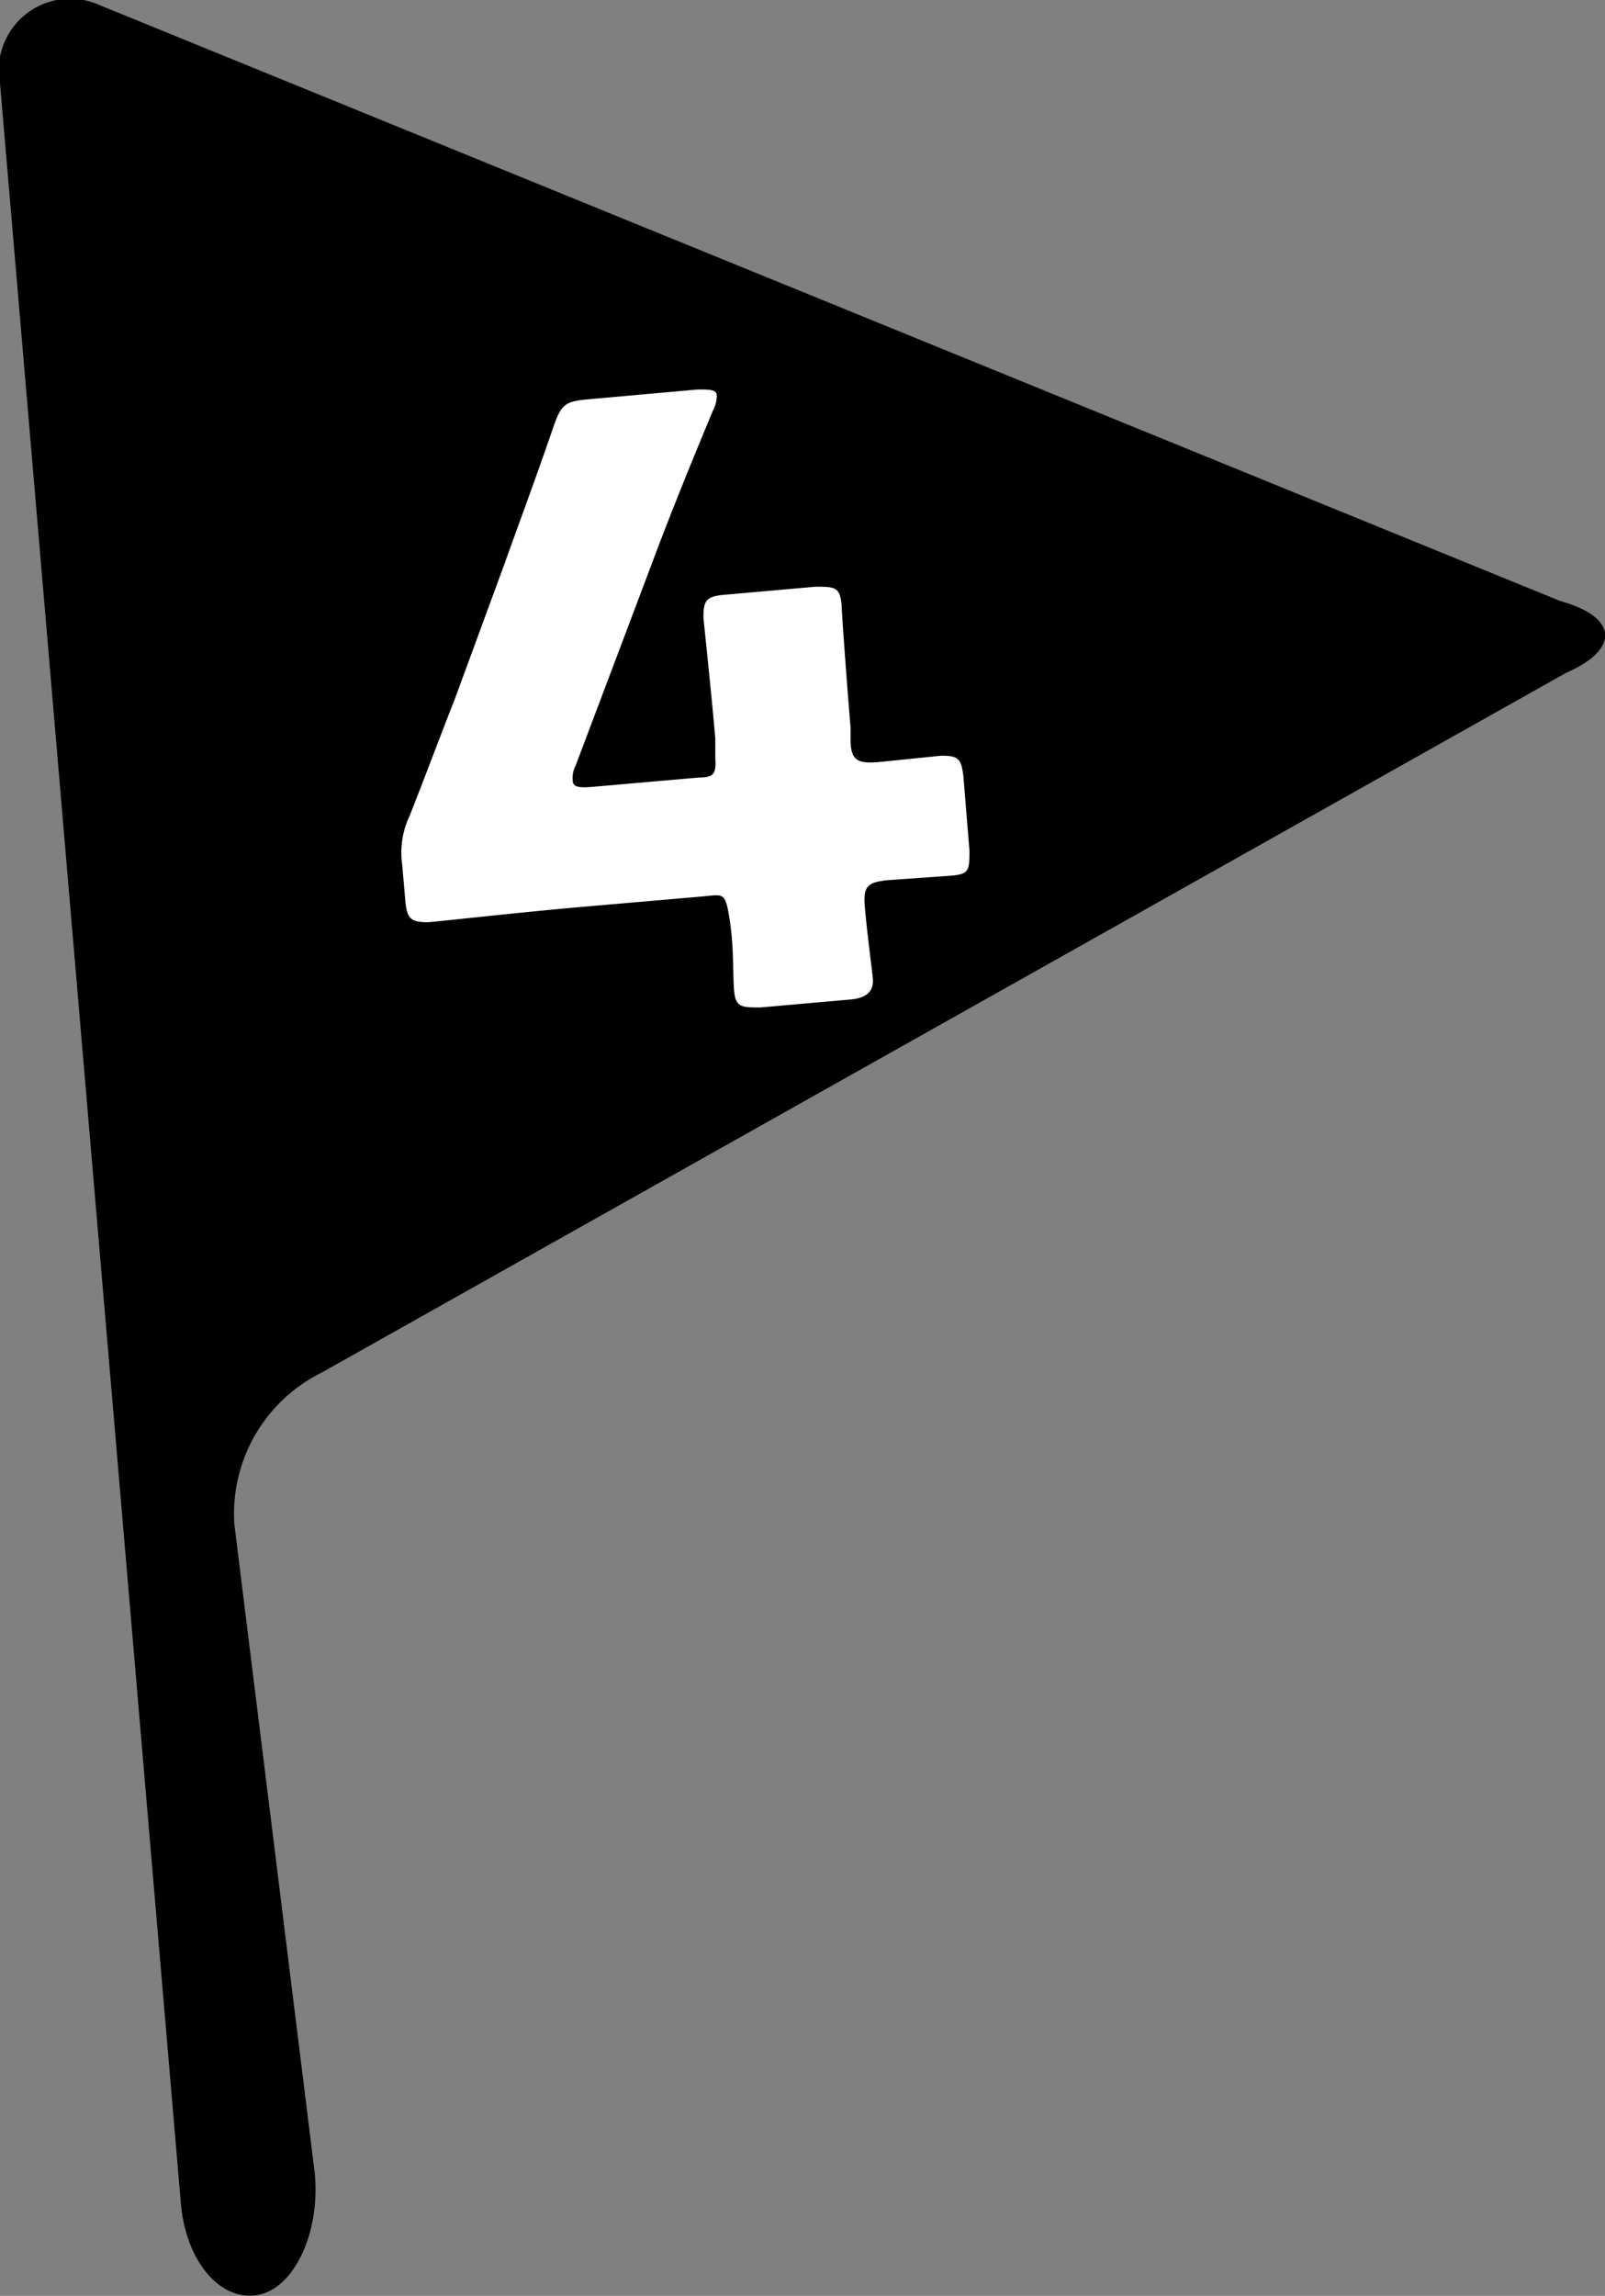
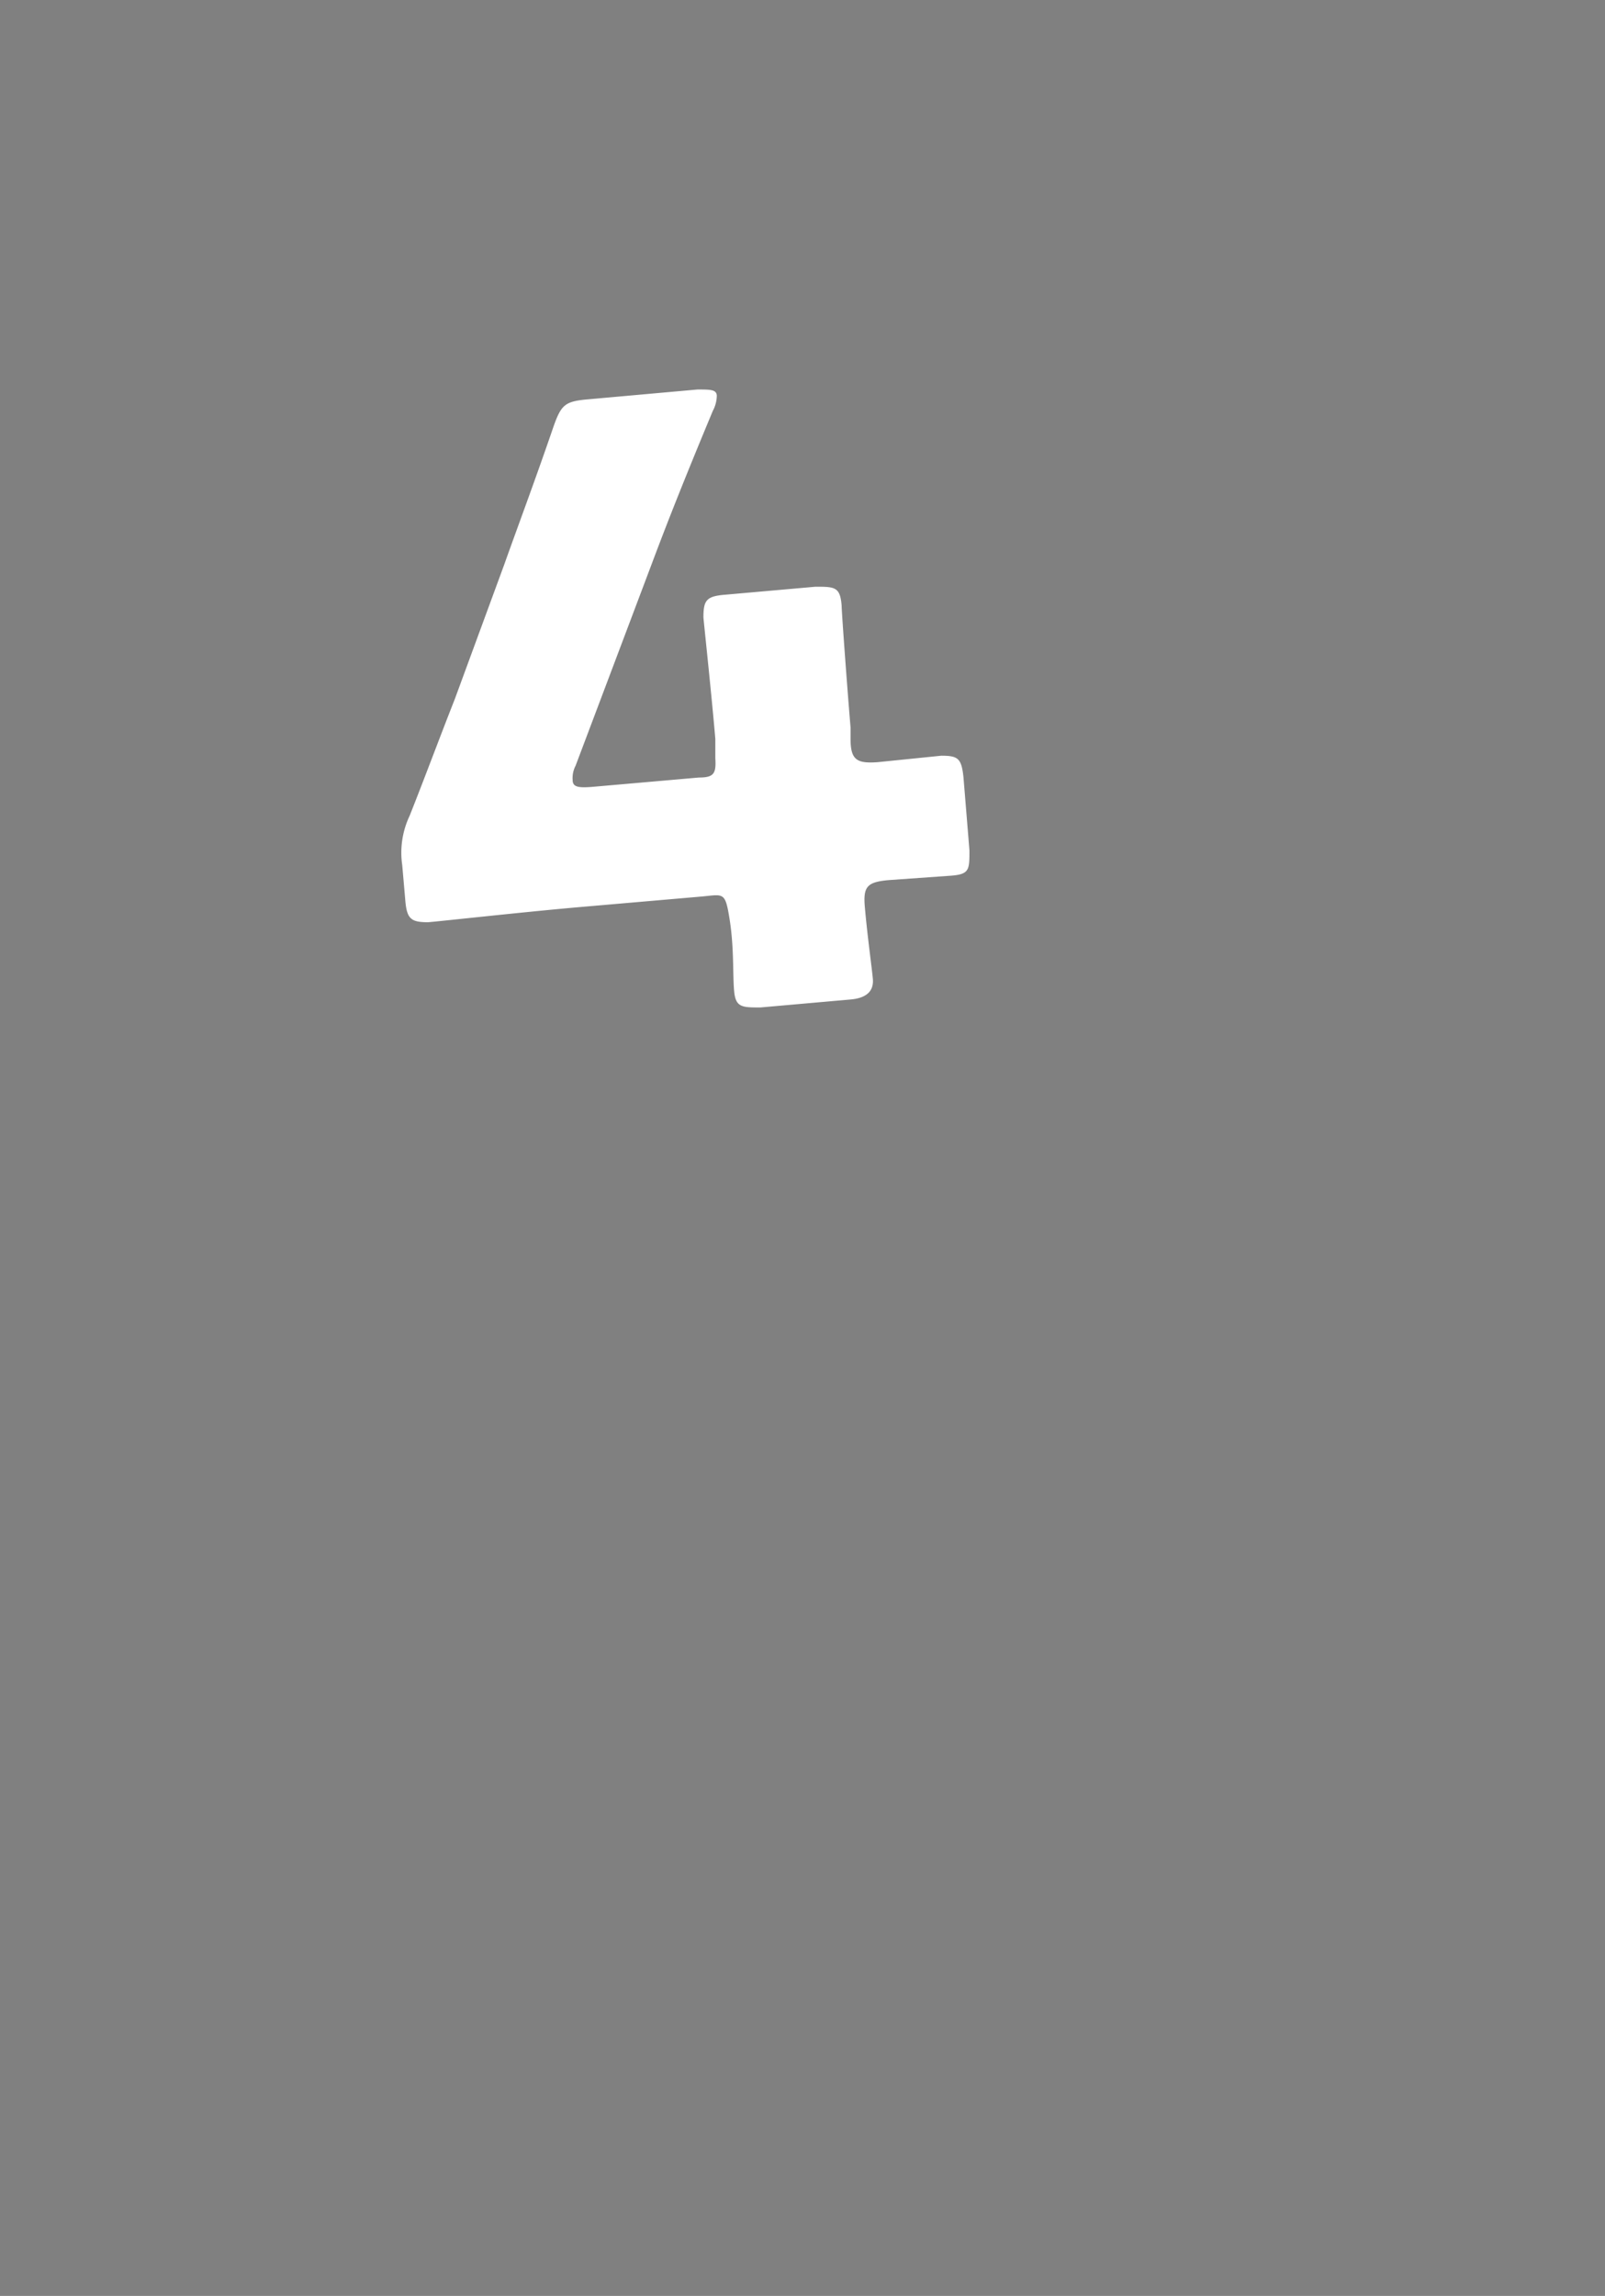
<svg xmlns="http://www.w3.org/2000/svg" viewBox="0 0 32.4 46.33">
  <rect x="0" y="0" width="32.4" height="46.33" fill="#808080" stroke="none" />
  <defs>
    <style>.cls-1{fill:#fff;}</style>
  </defs>
  <g id="レイヤー_2" data-name="レイヤー 2">
    <g id="メインキャッチ">
-       <path d="M31.5,12.13,1.93.07A1.44,1.44,0,0,0,0,1.68L3.65,44.45c.1,1.2.81,2,1.56,1.86S6.48,45,6.35,43.82L4.73,30.75A3.18,3.18,0,0,1,6.49,27.7L31.61,13.58C32.71,13.1,32.66,12.45,31.5,12.13Z" />
      <path class="cls-1" d="M17.46,18.32c.05.57.14,1.21.16,1.43s-.09.39-.46.42l-1.81.16c-.37,0-.5,0-.53-.33s0-.87-.09-1.44-.12-.51-.55-.47l-2.54.22c-1.13.1-2.84.29-3,.3-.35,0-.43-.07-.46-.46l-.06-.69a1.74,1.74,0,0,1,.15-1c.31-.78.61-1.59.91-2.35l1-2.72c.27-.76.62-1.69,1-2.8.15-.42.23-.49.67-.53l2.23-.2c.26,0,.38,0,.39.12a.66.66,0,0,1-.08.31c-.55,1.32-.9,2.2-1.23,3.08l-1.54,4.08a.54.54,0,0,0-.06.29c0,.14.11.16.38.14l2.17-.19c.3,0,.35-.08.33-.39l0-.39c-.07-.83-.23-2.33-.24-2.45,0-.35.06-.43.45-.46l1.81-.16c.39,0,.5,0,.53.38,0,.12.11,1.63.18,2.46l0,.23c0,.43.13.5.55.47L19,15.25c.34,0,.41.05.45.44l.12,1.47c0,.39,0,.48-.36.51l-1.27.09C17.5,17.8,17.42,17.89,17.46,18.32Z" />
    </g>
  </g>
</svg>